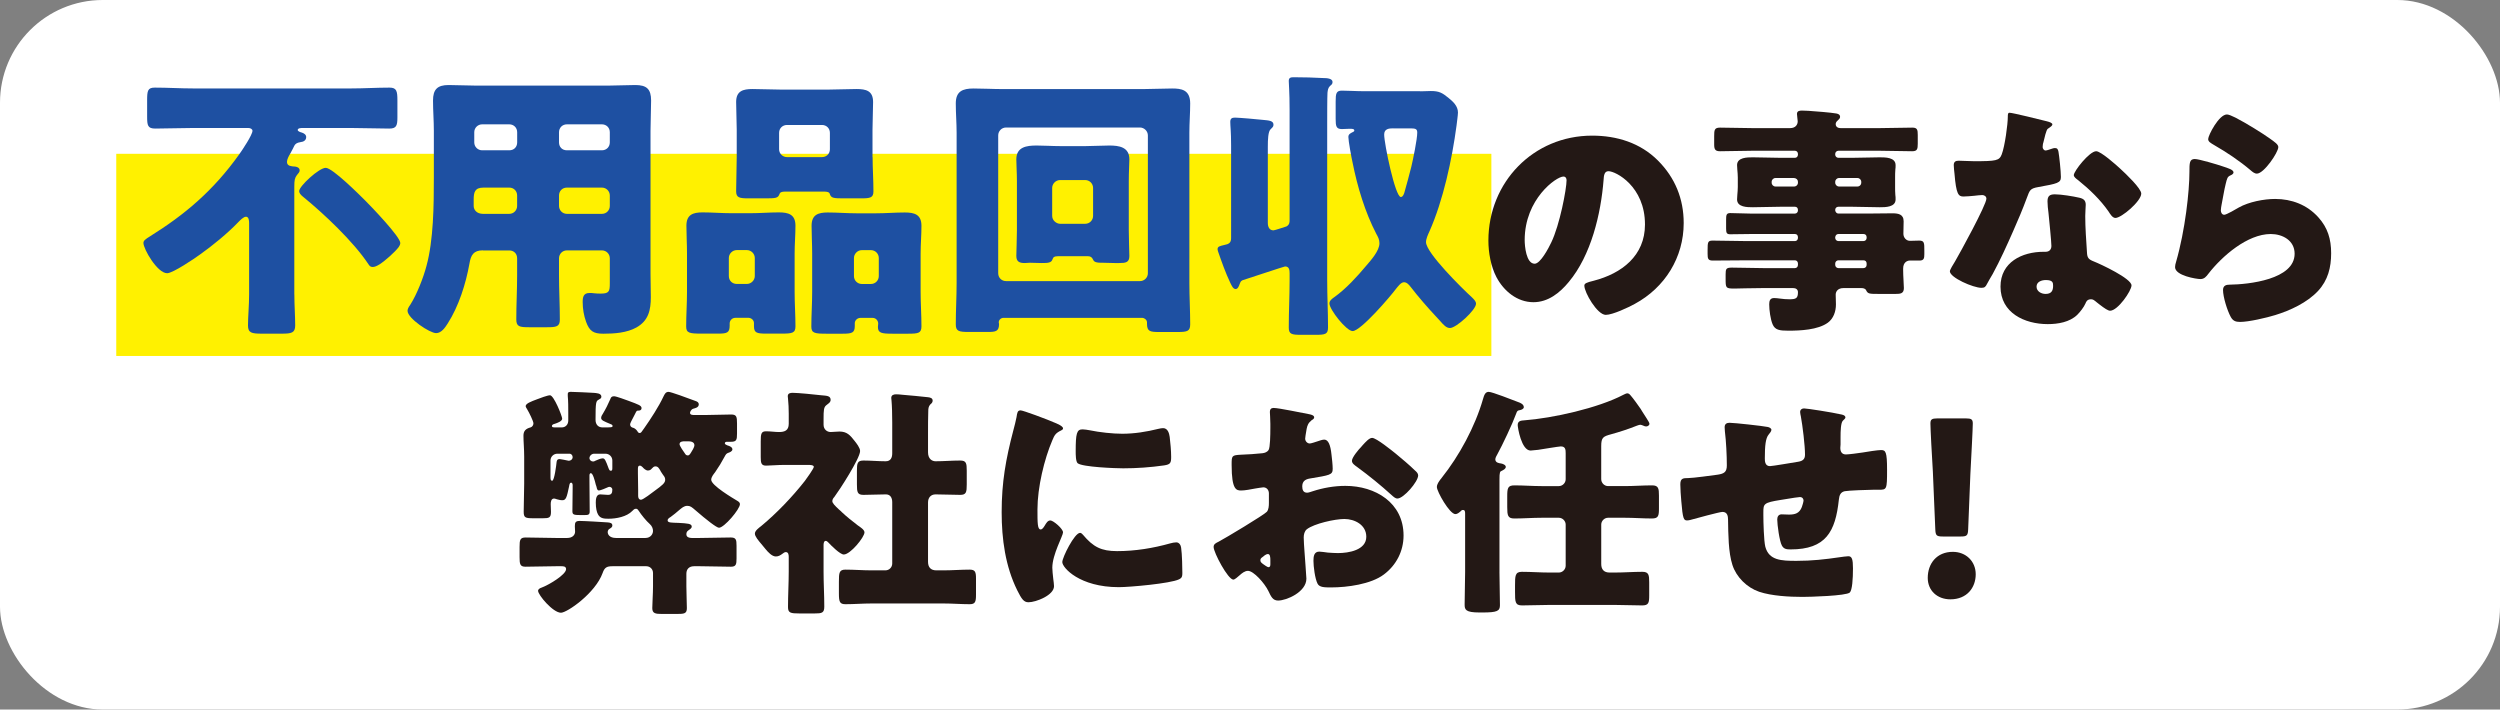
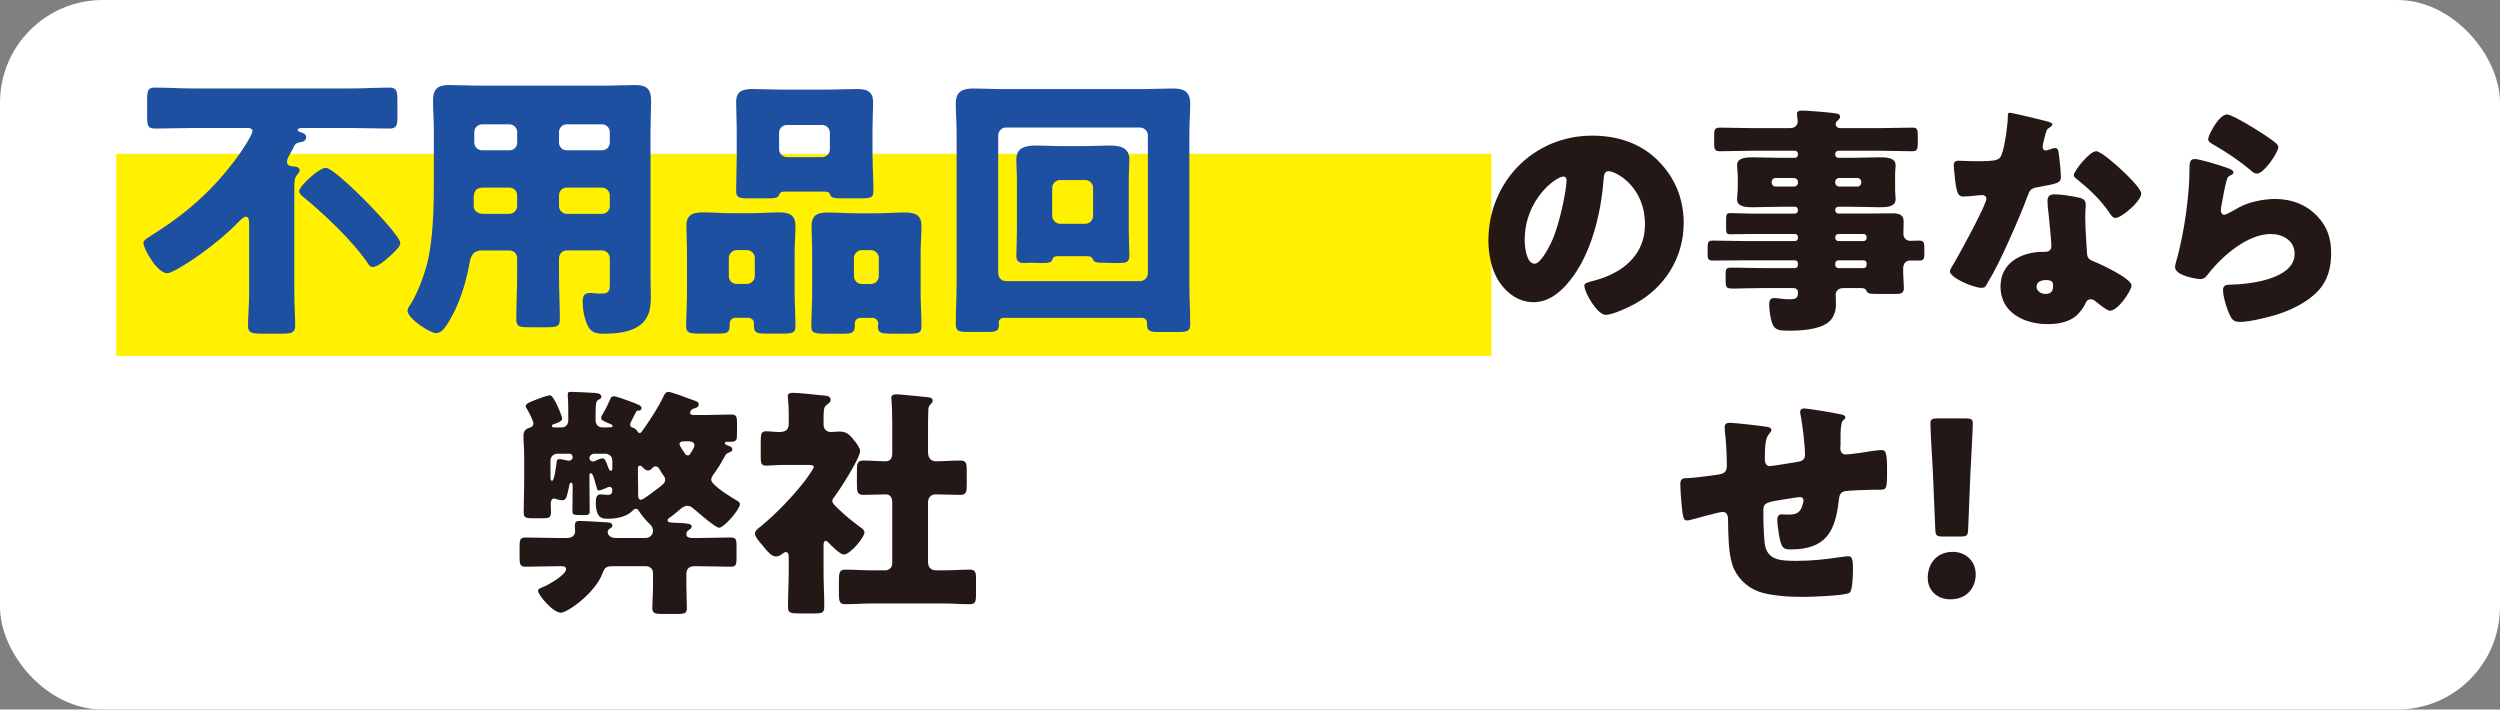
<svg xmlns="http://www.w3.org/2000/svg" id="_レイヤー_1" data-name="レイヤー 1" viewBox="0 0 513.32 145.69">
  <rect x="0" y="0" width="513.32" height="145.69" fill="#808080" stroke="none" />
  <defs>
    <style>
      .cls-1 {
        fill: #fff;
      }

      .cls-2 {
        fill: #fff100;
      }

      .cls-3 {
        fill: #1e50a2;
      }

      .cls-4 {
        fill: #231815;
      }
    </style>
  </defs>
  <rect class="cls-1" width="513.32" height="145.69" rx="21.1" ry="21.1" />
  <rect class="cls-2" x="23.87" y="31.58" width="282.35" height="41.51" />
  <g>
    <path class="cls-3" d="M60.44,60.45c0,2.15,.17,4.47,.17,6.38,0,1.51-.75,1.68-2.73,1.68h-4.18c-2.03,0-2.78-.17-2.78-1.68,0-1.74,.23-4.18,.23-6.38v-14.67c0-.46-.06-1.28-.64-1.28-.52,0-1.22,.75-1.57,1.1-2.15,2.26-5.34,4.87-7.89,6.67-1.1,.81-5.57,3.83-6.73,3.83-2.03,0-4.87-4.99-4.87-6.21,0-.46,.35-.75,1.39-1.39,6.96-4.35,12.88-9.22,18.33-16.88,.58-.81,2.67-3.94,2.67-4.76,0-.35-.41-.58-.87-.58h-11.31c-2.61,0-5.22,.12-7.77,.12-1.57,0-1.68-.64-1.68-2.49v-3.31c0-1.97,.12-2.61,1.57-2.61,2.67,0,5.28,.17,7.89,.17h32.42c2.61,0,5.28-.17,7.89-.17,1.45,0,1.62,.7,1.62,2.61v3.54c0,1.68-.23,2.26-1.68,2.26-2.61,0-5.22-.12-7.83-.12h-9.92c-.29,0-1.04,0-1.04,.41,0,.29,.58,.46,.81,.52,.41,.12,.93,.41,.93,.93,0,.7-.58,.99-1.16,1.04-.81,.12-1.1,.41-1.28,.75-.12,.23-.41,.87-.81,1.57-.29,.46-.7,1.22-.7,1.74,0,.93,1.04,.87,1.22,.93,.52,0,1.39,.12,1.39,.81,0,.41-.29,.58-.58,.99-.41,.58-.52,.93-.52,2.38v22.1Zm14.62-19.2c1.22,1.22,7.13,7.37,7.13,8.64,0,.17-.06,.46-.35,.87-.7,.93-2.67,2.73-3.94,3.54-.58,.35-.99,.52-1.39,.52-.46,0-.64-.23-.87-.58-3.07-4.64-9.16-10.38-13.51-13.92-.35-.29-.7-.64-.7-1.1,0-.99,4.06-4.76,5.45-4.76s6.96,5.57,8.18,6.79Z" />
    <path class="cls-3" d="M99.17,51.4c-1.97,0-2.49,.99-2.78,2.73-.75,4.18-2.2,8.76-4.47,12.3-.52,.81-1.28,1.97-2.38,1.97-1.28,0-5.86-3.02-5.86-4.58,0-.35,.17-.7,.58-1.28,1.33-2.09,2.67-5.51,3.31-7.95,1.45-5.34,1.51-12.41,1.51-18.04v-9.69c0-2.09-.17-4.12-.17-6.21,0-2.26,.87-3.19,3.19-3.19,1.91,0,3.83,.12,5.74,.12h26.97c1.86,0,3.77-.12,5.63-.12,2.32,0,3.25,.81,3.25,3.19,0,2.03-.12,4.12-.12,6.21v29.41c0,1.57,.06,3.19,.06,4.76,0,2.61-.46,4.81-2.96,6.21-1.97,1.1-4.52,1.28-6.79,1.28-2.03,0-2.84-.52-3.54-2.44-.46-1.28-.7-2.67-.7-4.06,0-1.04,.17-1.86,1.39-1.86,.35,0,.64,0,.99,.06,.52,.06,.87,.06,1.39,.06,1.68,0,1.8-.52,1.8-2.09v-5.16c0-.87-.7-1.62-1.62-1.62h-7.19c-.93,0-1.62,.75-1.62,1.62v3.48c0,3.07,.17,6.09,.17,9.11,0,1.45-.7,1.57-2.67,1.57h-3.6c-2.03,0-2.67-.12-2.67-1.62,0-3.02,.17-6.03,.17-9.05v-3.48c0-.93-.64-1.62-1.62-1.62h-5.39Zm.12-12.88c-1.8,0-2.03,.93-2.03,2.49v1.28c0,.81,.64,1.62,1.91,1.62h5.39c.93,0,1.62-.75,1.62-1.62v-2.15c0-.87-.64-1.62-1.62-1.62h-5.28Zm5.28-7.66c.99,0,1.62-.7,1.62-1.62v-2.09c0-.93-.7-1.62-1.62-1.62h-5.57c-.87,0-1.62,.7-1.62,1.62v2.09c0,.93,.75,1.62,1.62,1.62h5.57Zm19.02,0c.93,0,1.62-.7,1.62-1.62v-2.09c0-.93-.7-1.62-1.62-1.62h-7.19c-.93,0-1.62,.7-1.62,1.62v2.09c0,.93,.64,1.62,1.62,1.62h7.19Zm-7.19,7.66c-.99,0-1.62,.75-1.62,1.62v2.15c0,.87,.7,1.62,1.62,1.62h7.19c.93,0,1.62-.75,1.62-1.62v-2.15c0-.87-.7-1.62-1.62-1.62h-7.19Z" />
    <path class="cls-3" d="M150.98,65.26c-.64,0-1.16,.52-1.16,1.16v.46c0,1.39-.52,1.62-2.26,1.62h-3.54c-2.44,0-3.13-.12-3.13-1.45,0-2.38,.17-4.7,.17-7.08v-7.95c0-1.97-.12-3.83-.12-5.68,0-2.26,1.33-2.73,3.31-2.73s4,.17,5.97,.17h3.77c1.97,0,3.94-.17,5.92-.17s3.42,.41,3.42,2.73c0,1.91-.17,3.77-.17,5.68v7.95c0,2.38,.17,4.7,.17,7.02,0,1.39-.64,1.51-2.84,1.51h-3.19c-1.91,0-2.49-.17-2.49-1.51v-.64c0-.58-.46-1.04-1.1-1.1h-2.73Zm-1.33-8.58c0,.99,.75,1.62,1.62,1.62h2.09c.87,0,1.62-.75,1.62-1.62v-3.71c0-.87-.75-1.62-1.62-1.62h-2.09c-.87,0-1.62,.75-1.62,1.62v3.71Zm29.52-24.42c0,2.32,.17,4.64,.17,7.02,0,1.33-.64,1.45-2.61,1.45h-3.42c-2.15,0-2.61-.06-2.9-.81-.06-.29-.17-.58-1.28-.58h-7.83c-1.1,0-1.16,.29-1.28,.58-.29,.75-.75,.81-2.9,.81h-3.36c-1.91,0-2.61-.12-2.61-1.45,0-2.2,.12-4.64,.12-7.02v-5.63c0-1.91-.12-3.83-.12-5.68,0-2.26,1.39-2.67,3.36-2.67s4.06,.12,6.03,.12h9.34c1.97,0,4-.12,5.97-.12s3.42,.35,3.42,2.67c0,1.91-.12,3.77-.12,5.68v5.63Zm-19.2-1.62c0,.93,.75,1.62,1.62,1.62h7.19c.93,0,1.62-.7,1.62-1.62v-3.36c0-.93-.7-1.62-1.62-1.62h-7.19c-.87,0-1.62,.64-1.62,1.62v3.36Zm16.7,34.63c-.64,0-1.16,.52-1.16,1.1v.58c0,1.39-.58,1.57-2.49,1.57h-3.36c-2.38,0-3.07-.12-3.07-1.45,0-2.38,.17-4.7,.17-7.08v-7.95c0-1.97-.12-3.83-.12-5.68,0-2.26,1.33-2.73,3.31-2.73s4,.17,5.97,.17h3.94c1.97,0,3.94-.17,5.92-.17s3.42,.41,3.42,2.73c0,1.91-.17,3.77-.17,5.68v7.95c0,2.38,.17,4.7,.17,7.02,0,1.39-.64,1.51-2.73,1.51h-3.19c-2.26,0-3.02-.12-3.02-1.39,0-.23,.06-.46,.06-.7,0-.52-.41-1.16-1.16-1.16h-2.49Zm-1.33-8.58c0,.93,.75,1.62,1.62,1.62h1.86c.93,0,1.62-.75,1.62-1.62v-3.71c0-.87-.7-1.62-1.62-1.62h-1.86c-.87,0-1.62,.75-1.62,1.62v3.71Z" />
    <path class="cls-3" d="M206.06,65.26c-.52,0-.99,.41-.99,.93,0,.12,.06,.23,.06,.35,0,1.51-.7,1.62-2.32,1.62h-3.89c-2.09,0-2.67-.17-2.67-1.57,0-2.84,.17-5.63,.17-8.47V27.27c0-1.97-.17-4-.17-6.03,0-2.49,1.39-3.07,3.65-3.07,1.97,0,3.94,.12,5.97,.12h28.88c1.97,0,3.94-.12,5.92-.12,1.86,0,3.71,.23,3.71,3.07,0,1.97-.17,4-.17,6.03v30.86c0,2.84,.17,5.63,.17,8.47,0,1.39-.58,1.57-2.55,1.57h-3.83c-1.86,0-2.49-.12-2.49-1.68v-.29c0-.46-.41-.87-.93-.93h-28.54Zm-1.1-9.16c0,.93,.7,1.62,1.62,1.62h27.49c.87,0,1.62-.7,1.62-1.62V27.8c0-.87-.75-1.62-1.62-1.62h-27.49c-.93,0-1.62,.75-1.62,1.62v28.3Zm12.18-3.48c-.58,0-.87,.12-1.04,.64-.23,.7-.87,.75-2.26,.75-.81,0-1.57-.06-2.38-.06-.35,0-.7,.06-1.04,.06-1.04,0-1.74-.23-1.74-1.45,0-.99,.12-3.31,.12-5.22v-10.15c0-1.8-.12-3.31-.12-4.47,0-2.55,2.09-2.84,4.18-2.84,1.57,0,3.13,.12,4.76,.12h5.34c1.62,0,3.19-.12,4.81-.12,1.97,0,4.12,.29,4.12,2.84,0,.87-.12,2.55-.12,4.47v10.15c0,2.09,.12,4.23,.12,5.22,0,1.33-.75,1.45-2.09,1.45h-.93c-.81,0-1.62-.06-2.44-.06h-.35c-1.45,0-1.51-.41-1.68-.7-.17-.41-.52-.64-.99-.64h-6.26Zm-1.1-8.29c0,.99,.93,1.62,1.62,1.62h5.16c.93,0,1.62-.75,1.62-1.62v-5.74c0-.87-.7-1.62-1.62-1.62h-5.16c-.87,0-1.62,.75-1.62,1.62v5.74Z" />
-     <path class="cls-3" d="M254.52,58.36c-.12,.35-.35,.99-.81,.99-.52,0-.81-.7-1.1-1.28-.99-2.09-1.74-4.23-2.49-6.38-.06-.17-.12-.41-.12-.52,0-.58,.46-.64,1.39-.87,.87-.17,1.39-.41,1.39-1.39V29.83c0-2.9-.17-3.94-.17-4.81,0-.75,.41-.87,.99-.87,.7,0,4.81,.35,5.68,.46,1.28,.12,2.2,.17,2.2,.99,0,.41-.17,.52-.58,.93-.52,.46-.58,2.09-.58,3.6v15.66c0,.75,.29,1.51,1.16,1.51,.23,0,2.49-.75,2.67-.81,.64-.35,.64-.93,.64-1.22V22.58c0-3.89-.17-5.1-.17-5.97,0-.7,.46-.75,1.04-.75,1.8,0,4.35,.06,6.15,.17,.58,0,1.8,.06,1.8,.81,0,.41-.23,.58-.52,.81-.41,.41-.46,.87-.52,1.39-.06,.87-.06,4.99-.06,6.09V57.61c0,3.19,.17,6.38,.17,9.63,0,1.39-.58,1.51-2.61,1.51h-2.84c-2.03,0-2.61-.12-2.61-1.51,0-3.25,.17-6.44,.17-9.63v-1.45c0-.7-.06-1.45-.93-1.45-.17,0-7.83,2.55-8.76,2.84-.41,.23-.41,.41-.58,.81Zm37.12-39.61c.75,0,1.45-.06,2.15-.06,1.68,0,2.32,.35,3.6,1.39,.93,.75,1.97,1.68,1.97,3.02,0,.52-.23,2.09-.29,2.67-.93,6.96-2.73,15.37-5.57,21.75-.29,.64-.7,1.51-.7,2.2,0,2.2,7.48,9.57,9.4,11.31,.35,.35,.87,.81,.87,1.33,0,1.28-4.06,4.99-5.34,4.99-.75,0-1.28-.58-2.09-1.51-.23-.23-.46-.52-.75-.81-1.74-1.86-3.71-4.12-5.22-6.09-.35-.46-.81-.99-1.39-.99-.64,0-1.28,.93-1.62,1.33-1.16,1.57-7.25,8.7-8.93,8.7-1.28,0-4.76-4.41-4.76-5.68,0-.58,.58-.99,.99-1.28,2.38-1.68,4.7-4.23,6.55-6.44,.99-1.16,2.73-3.07,2.73-4.64,0-.75-.29-1.28-.64-1.91-2.32-4.47-3.89-9.69-4.87-14.62-.23-.99-.87-4.47-.87-5.28,0-.58,.41-.75,.87-.99,.17-.06,.35-.17,.35-.35,0-.35-.52-.35-.93-.35-.35,0-1.1,.06-1.62,.06-1.16,0-1.28-.58-1.28-2.09v-3.54c0-1.68,.12-2.26,1.28-2.26,1.33,0,2.9,.12,4.64,.12h11.48Zm-5.57,7.6c-.93,0-1.86,.12-1.86,1.28,0,1.86,2.26,12.82,3.42,12.82,.41,0,.58-.52,.7-.81,.52-1.8,.99-3.6,1.45-5.39,.35-1.45,1.22-5.68,1.22-7.02,0-.87-.46-.87-1.74-.87h-3.19Z" />
    <path class="cls-4" d="M340.41,32.95c3.55,3.55,5.3,7.9,5.3,12.85,0,7.05-3.85,13.25-10.05,16.6-1.25,.7-4.55,2.25-5.95,2.25-1.75,0-4.4-4.6-4.4-6,0-.45,.45-.65,1.9-1,5.8-1.5,10.55-5.15,10.55-11.55,0-7.85-6-10.95-7.5-10.95-.85,0-.95,.9-1,1.8-.55,6.95-2.55,15.45-7.15,20.95-1.85,2.25-4.25,4.15-7.25,4.15-3.35,0-6.1-2.3-7.6-5.15-1.15-2.2-1.65-5.05-1.65-7.5,0-12,9.25-21.55,21.3-21.55,5.1,0,9.9,1.5,13.5,5.1Zm-27.35,16.35c0,1.2,.3,4.85,2.05,4.85,1.2,0,2.9-3.3,3.4-4.35,1.75-3.6,3.15-11,3.15-12.8,0-.4-.2-.75-.65-.75-1.45,0-7.95,4.6-7.95,13.05Z" />
    <path class="cls-4" d="M376.82,43.2c.05,.35,.3,.65,.65,.65h5.95c1.7,0,3.4-.05,5.1-.05,1.2,0,2.35,.15,2.35,1.65,0,.85-.05,1.7-.05,2.55,0,.75,.55,1.45,1.35,1.45,.65,0,1.3-.05,1.9-.05,1.05,0,1.05,.5,1.05,2v.8c0,.85-.1,1.3-1,1.3h-2c-.45,0-1.35,.3-1.35,1.65v.25c0,1.3,.15,3.15,.15,3.75,0,1.15-.75,1.2-1.7,1.2h-3.35c-2.05,0-2.35,0-2.7-.75-.2-.4-.65-.45-1.05-.45h-3.6c-1.2,0-1.6,.75-1.6,1.35,0,.5,.05,1.35,.05,2,0,1.45-.5,2.9-1.65,3.75-2.05,1.5-5.7,1.65-8.15,1.65-1.8,0-2.7-.15-3.2-1.3-.45-1.05-.7-2.95-.7-4.1,0-.7,.15-1.3,1-1.3,.3,0,.85,.05,1.15,.1,.65,.1,1.4,.15,2,.15,1.35,0,1.75-.2,1.75-1.45,0-.6-.45-.85-1-.85h-6.15c-2.9,0-4.7,.1-5.85,.1-1.85,0-1.85-.1-1.85-2.05v-.85c0-1.15,.1-1.4,1.3-1.4,2.15,0,4.3,.1,6.4,.1h6.55c.35,0,.6-.3,.6-.65v-.3c0-.35-.25-.65-.6-.65h-10c-2.3,0-4.6,.05-6.9,.05-.95,0-1.05-.4-1.05-1.35v-.8c0-1.65,.05-1.95,1.05-1.95,2.3,0,4.6,.1,6.9,.1h10c.35,0,.6-.3,.6-.65v-.15c0-.4-.25-.65-.6-.65h-9.25c-1.35,0-2.7,.05-4.05,.05-.75,0-.85-.3-.85-1.2v-1.75c0-1,.05-1.4,.85-1.4,1.35,0,2.7,.1,4.05,.1h9.25c.35,0,.6-.3,.6-.65v-.1c0-.4-.25-.65-.6-.65h-3c-1.85,0-3.75,.1-5.65,.1-1.15,0-3.25,0-3.25-1.6,0-.3,.05-.65,.05-.9,.05-.6,.1-1.1,.1-1.65v-1.95c0-.55-.05-1.05-.1-1.65,0-.25-.05-.6-.05-.9,0-1.6,2.1-1.6,3.25-1.6,1.9,0,3.8,.1,5.65,.1h3c.35,0,.6-.3,.6-.65v-.15c0-.35-.25-.65-.6-.65h-8.85c-2.2,0-4.35,.1-6.55,.1-1,0-1.2-.4-1.2-1.4v-1.7c0-1.25,.05-1.75,1.2-1.75,2.2,0,4.35,.1,6.55,.1h7.85c1.05,0,1.55-.65,1.55-1.4,0-.25-.15-1.2-.15-1.5,0-.65,.55-.7,1.05-.7,.35,0,.95,.05,1.3,.05,1.5,.1,4.6,.35,5.75,.55,.45,.1,.75,.25,.75,.7,0,.3-.2,.45-.5,.75-.25,.2-.4,.45-.4,.75s.2,.8,1,.8h8.1c2.25,0,4.45-.1,6.65-.1,1,0,1.1,.45,1.1,1.5v1.8c0,1.1-.1,1.55-1.15,1.55-2.2,0-4.4-.1-6.6-.1h-8.55c-.35,0-.65,.3-.65,.65v.15c0,.35,.3,.65,.65,.65h2.85c1.9,0,3.8-.1,5.65-.1,1.15,0,3.25,0,3.25,1.6,0,.3,0,.65-.05,.9-.05,.6-.05,1.1-.05,1.65v1.95c0,.55,0,1.05,.05,1.65,.05,.25,.05,.6,.05,.9,0,1.6-2.1,1.6-3.25,1.6-1.9,0-3.75-.1-5.65-.1h-2.85c-.35,0-.65,.25-.65,.65v.1Zm-12.25-6.65c-.45,0-.8,.35-.8,.8v.15c0,.45,.35,.8,.8,.8h3.8c.45,0,.8-.35,.8-.8v-.15c0-.45-.3-.75-.8-.8h-3.8Zm13.05,0c-.45,0-.8,.35-.8,.8v.15c0,.45,.35,.8,.8,.8h3.75c.45,0,.8-.35,.8-.8v-.15c0-.45-.35-.8-.8-.8h-3.75Zm-.8,12.3c0,.35,.3,.65,.65,.65h5.15c.4,0,.65-.3,.65-.65v-.15c0-.4-.25-.65-.65-.65h-5.15c-.35,0-.6,.25-.65,.65v.15Zm.65,4.6c-.35,0-.65,.3-.65,.65v.3c0,.35,.3,.65,.65,.65h5.15c.4,0,.65-.3,.65-.65v-.3c0-.4-.25-.65-.65-.65h-5.15Z" />
    <path class="cls-4" d="M420.26,24.9c.6,.15,1.15,.35,1.15,.65,0,.25-.35,.5-.95,.9-.3,.2-.7,1.95-.9,2.8-.05,.2-.1,.3-.1,.4,0,.15-.05,.35-.05,.55,0,.3,.25,.7,.6,.7,.25,0,.8-.2,1.1-.3s.55-.2,.85-.2c.45,0,.6,.25,.7,.75,.15,.8,.5,4,.5,5.2s-.7,1.35-4.6,2.05c-1.75,.3-1.8,.65-2.4,2.25-.85,2.3-1.8,4.55-2.8,6.8-1.3,2.95-2.65,5.95-4.2,8.8-.4,.7-.9,1.5-1.2,2.1-.25,.5-.45,.75-1.1,.75-1.7,0-6.5-2.1-6.5-3.4,0-.3,.7-1.45,1.05-2,1-1.7,6.45-11.65,6.45-12.9,0-.5-.45-.75-.85-.75-.3,0-1.3,.1-1.65,.15-.55,.05-1.6,.15-2.2,.15-1.05,0-1.5-.45-1.85-4.7-.05-.4-.15-1.3-.15-1.75,0-.7,.4-.9,1-.9,.85,0,2.05,.1,3.15,.1,4.55,0,5.2-.1,5.7-1.4,.65-1.7,1.25-6.2,1.25-7.75,0-.4,0-.8,.35-.8,.65,0,6.65,1.5,7.65,1.75Zm6.7,15.7c.85,.2,1.3,.55,1.3,1.45,0,.5-.1,1.4-.1,2.3,0,2.5,.2,4.95,.35,7.4,.05,1.2,.3,1.5,1.45,1.95,1.4,.55,7.7,3.5,7.7,4.9,0,1.1-2.8,5.2-4.4,5.2-.4,0-1.1-.45-2.2-1.3-.3-.25-.6-.5-.95-.75-.25-.2-.45-.3-.8-.3-.8,0-1,.6-1.1,.85-.35,.8-1.1,1.75-1.7,2.35-1.55,1.5-3.95,1.9-6.05,1.9-4.75,0-9.7-2.3-9.7-7.7,0-5,4.4-7.15,8.85-7.15h.4c.8,0,1.2-.5,1.2-1.2,0-.85-.45-5.3-.6-6.8-.1-.75-.2-1.6-.2-2.35,0-1.05,.4-1.45,1.5-1.45,1.3,0,3.75,.4,5.05,.7Zm-8.8,18.25c0,1,1,1.5,1.85,1.5,1.15,0,1.55-.6,1.55-1.65,0-.65-.05-1.2-1.5-1.2-.85,0-1.9,.35-1.9,1.35Zm17.2-24.2c1.15,1.05,4.3,4.05,4.3,5.1,0,1.55-4.05,5-5.3,5-.6,0-1.05-.75-1.4-1.3-1.7-2.45-3.9-4.55-6.25-6.45-.4-.3-.9-.65-.9-1.05,0-.8,3.2-4.9,4.6-4.9,.95,0,4.15,2.85,4.95,3.6Z" />
    <path class="cls-4" d="M456.35,34.15c1.2,.4,2.25,.7,2.25,1.25,0,.3-.35,.5-.6,.6-.65,.3-.7,.55-1,1.75-.35,1.4-.55,2.85-.85,4.3-.05,.35-.15,.75-.15,1.15,0,.45,.25,.9,.7,.9s2.5-1.2,3-1.5c2.05-1.15,5.15-1.75,7.45-1.75,3.4,0,6.55,1.2,8.85,3.75,1.95,2.15,2.65,4.5,2.65,7.4s-.65,5.55-2.7,7.75c-2.25,2.4-5.7,4-8.8,4.95-1.8,.55-5.4,1.4-7.2,1.4-.9,0-1.45-.2-1.9-1-.75-1.35-1.6-4.15-1.6-5.55,0-.95,.7-1.1,1.35-1.1,3.9-.05,13.35-1.05,13.35-6.35,0-2.75-2.5-4.05-4.9-4.05-4.8,0-10,4.55-12.8,8.15-.45,.6-.85,1.1-1.65,1.1s-5.2-.7-5.2-2.45c0-.35,.1-.75,.2-1.05,1.9-6.55,2.75-14.65,2.75-18.45,0-1.85,0-2.7,1.1-2.7,.85,0,4.7,1.15,5.7,1.5Zm.9-10.65c.35,0,1.05,.3,1.75,.65,2.25,1.15,5.6,3.25,7,4.25,1.05,.75,1.8,1.25,1.8,1.8,0,1.1-2.95,5.45-4.4,5.45-.5,0-.95-.4-1.3-.7-2.3-1.95-4.85-3.65-7.45-5.15-.75-.45-1.25-.7-1.25-1.25,0-.75,2.2-5.05,3.85-5.05Z" />
    <path class="cls-4" d="M124.78,109.26c0,.45,.35,1.2,1.7,1.2h6.05c1.05,0,1.55-.8,1.55-1.45,0-.45-.2-1-.65-1.4-.75-.65-1.75-1.9-2.3-2.75-.15-.2-.25-.4-.55-.4-.35,0-.55,.25-.75,.45-1.15,1.2-3.3,1.6-4.9,1.6-.9,0-1.7-.05-2.15-.9-.25-.45-.45-1.25-.45-2.4,0-.6,.05-1.7,.9-1.7,.5,0,1.05,.1,1.6,.1,.7,0,.9-.35,.9-1.1,0-.3-.3-.55-.6-.55-.15,0-.2,.05-.35,.1-.3,.15-1.5,.65-1.8,.65s-.4-.25-.5-.75c-.05-.1-.05-.25-.15-.45-.2-.85-.6-2.35-1-2.35-.3,0-.3,.35-.3,.55v1.05c0,2.05,.05,4.15,.05,6.25,0,.7-.3,.75-1.15,.75h-.7c-1.45,0-1.7-.1-1.7-.8,0-1.55,.05-3.15,.05-4.7v-.65c0-.15-.05-.5-.3-.5-.35,0-.35,.4-.45,.85-.45,2.1-.6,2.75-1.35,2.75-.4,0-.8-.1-1.15-.2-.2-.05-.35-.15-.55-.15-.6,0-.7,.65-.7,1.15s.05,1.05,.05,1.6c0,1.2-.4,1.3-1.65,1.3h-2.05c-1.6,0-1.9-.15-1.9-1.35,0-1.9,.1-3.85,.1-5.75v-5.55c0-1.6-.15-3.05-.15-4.3,0-1,.5-1.45,1.45-1.7,.35-.1,.6-.45,.6-.85s-.9-2.25-1.25-2.8c-.25-.4-.35-.6-.35-.7,0-.55,1.05-.95,2.4-1.45,.5-.2,2.1-.8,2.6-.8,.8,0,2.5,4.3,2.5,4.8,0,.55-1.05,.9-1.5,1.05-.2,.05-.6,.15-.6,.45s.25,.3,1,.3h1c.85,0,1.35-.65,1.35-1.4v-1.6c0-1.1,0-2.4-.1-3.45v-.4c0-.45,.35-.45,.7-.45,.8,0,3.7,.15,4.6,.2,.5,.05,1.6,.05,1.6,.8,0,.35-.3,.45-.55,.6-.55,.3-.65,.45-.65,4.15,0,.9,.5,1.55,1.45,1.55,1.8,0,2.05,0,2.05-.3,0-.25-.3-.35-.45-.4-1.3-.55-1.9-.75-1.9-1.25,0-.3,.2-.65,.35-.85,.6-1,1.1-2,1.55-3.05,.1-.3,.25-.55,.75-.55,.45,0,2.45,.75,3,.95,2,.75,2.65,.95,2.65,1.5,0,.35-.3,.5-.6,.5h-.2c-.25,0-.35,.3-.7,1-.45,.85-.85,1.6-.85,1.8,0,.6,.5,.7,.7,.75,.4,.15,.7,.5,.9,.85,.05,.1,.2,.2,.35,.2,.3,0,.35-.15,.95-1,1.3-1.85,3-4.45,3.95-6.5,.25-.5,.45-.95,1.05-.95,.45,0,3.75,1.2,5.6,1.9,.3,.1,.6,.3,.6,.65,0,.7-.8,.8-1.1,.9-.55,.15-.7,.75-.7,.85,0,.45,.55,.45,.85,.45h2.45c1.75,0,3.45-.1,5.15-.1,1.1,0,1.2,.45,1.2,1.85v2.05c0,1.3-.1,1.7-1.25,1.7h-.85c-.2,0-.4,.1-.4,.3,0,.25,.35,.35,.55,.45,.4,.1,1,.35,1,.8,0,.4-.5,.6-.8,.7-.45,.15-.55,.35-.8,.8-.55,1.05-1.25,2.2-1.95,3.2-.35,.45-.8,1-.8,1.55,0,1.15,4.4,3.75,5.4,4.35,.25,.15,.5,.35,.5,.65,0,1.05-3.25,4.85-4.3,4.85-.5,0-2.6-1.65-4.85-3.6-.75-.65-1.05-.9-1.65-.9-.7,0-1.15,.45-1.65,.85-.45,.4-1.3,1.1-1.8,1.45-.25,.15-.6,.35-.6,.7,0,.5,.9,.45,2.2,.5,1.85,.1,2.75,.15,2.75,.75,0,.4-.45,.6-.7,.8-.3,.2-.4,.45-.4,.8,0,.6,.6,.75,1.1,.75h1.65c2.1,0,4.2-.1,6.35-.1,1.1,0,1.2,.45,1.2,1.7v2.6c0,1.2-.1,1.7-1.15,1.7-2.15,0-4.25-.1-6.4-.1h-1.15c-1,0-1.6,.55-1.6,1.55v2.55c0,1.6,.1,3.35,.1,4.5s-.55,1.2-2.1,1.2h-3c-1.35,0-2-.1-2-1.2s.15-2.8,.15-4.5v-2.7c0-.8-.6-1.4-1.4-1.4h-6.9c-1.2,0-1.65,.25-2.05,1.4-1.5,4.15-7.3,8.15-8.55,8.15-1.65,0-4.7-3.65-4.7-4.5,0-.35,.4-.55,.7-.65,1.4-.5,5.05-2.65,5.05-3.8,0-.6-.6-.6-1-.6h-1c-2.1,0-4.25,.1-6.35,.1-1.1,0-1.2-.55-1.2-1.95v-2.1c0-1.45,.1-1.95,1.25-1.95,2.1,0,4.2,.1,6.3,.1h2.2c1.2,0,1.65-.7,1.65-1.3,0-.3-.05-.75-.05-1.1,0-.8,.15-1.1,1-1.1,1,0,5,.25,5.75,.3,.55,.05,.95,.15,.95,.65,0,.35-.3,.5-.7,.75-.15,.15-.25,.35-.25,.6Zm-7.85-16.1h-2.5c-.75,0-1.4,.6-1.4,1.4v3.35c0,.4,0,.8,.35,.8,.45,0,.85-3.25,.9-3.8,.05-.25,.05-.65,.65-.65,.2,0,1.35,.25,1.6,.3,.15,.05,.2,.05,.25,.05,.4,0,.8-.3,.8-.75,0-.35-.25-.7-.65-.7Zm8.8,1.4c0-.8-.65-1.4-1.4-1.4h-2.35c-.5,0-.95,.45-.95,.9,0,.4,.35,.7,.75,.7,.15,0,.3-.05,.45-.15,.35-.15,1.1-.5,1.5-.5,.45,0,.6,.35,1.25,2.1,.1,.2,.15,.45,.45,.45s.3-.25,.3-.7v-1.4Zm5.25,2.6c0,1.15,.05,2.3,.05,3.45v1.2c0,.35,.1,.8,.6,.8,.4,0,2.3-1.45,2.75-1.8,1.65-1.2,2.2-1.65,2.2-2.3,0-.4-.15-.65-.4-.95-.15-.25-.5-.7-.6-.95-.25-.4-.45-.85-1-.85-.35,0-.5,.2-.75,.45-.2,.25-.45,.4-.8,.4-.4,0-.85-.4-1.1-.7-.2-.15-.3-.3-.55-.3-.4,0-.4,.4-.4,.75v.8Zm9.6-6.55c-.45,0-1.05,.05-1.05,.6,0,.35,.85,1.55,1.1,1.9,.15,.25,.3,.4,.6,.4,.2,0,.35-.1,.6-.5,.25-.4,.75-1.15,.75-1.6,0-.65-.7-.8-1.25-.8h-.75Z" />
    <path class="cls-4" d="M169.1,117.31c0,2.45,.15,4.85,.15,7.25,0,1.3-.5,1.4-2,1.4h-3.1c-1.8,0-2.35-.1-2.35-1.3,0-2.45,.15-4.9,.15-7.35v-2.95c0-.4-.05-1-.6-1-.25,0-.5,.2-.7,.35-.4,.3-.8,.55-1.35,.55-.8,0-1.6-.9-2.1-1.5l-.7-.85c-.8-.95-1.5-1.75-1.5-2.35s.85-1.2,1.3-1.55c3.2-2.65,6.4-6,8.95-9.25,.3-.4,1.85-2.55,1.85-2.9,0-.4-.85-.4-1.2-.4h-4.75c-1.5,0-3.05,.15-3.85,.15-1,0-1.1-.55-1.1-1.75v-3.2c0-1.6,.1-2.1,1.1-2.1,.9,0,1.85,.15,2.65,.15,1.15,0,2-.3,2-1.7v-2.05c0-1.05-.05-2.15-.15-3.1,0-.15-.05-.35-.05-.5,0-.6,.5-.7,1-.7,1.05,0,4.65,.35,5.85,.5,1.15,.1,1.95,.1,1.95,.95,0,.55-.55,.8-.95,1.15-.45,.4-.5,1-.5,2.75v1.2c0,.95,.7,1.5,1.45,1.5,.6,0,1.2-.1,1.8-.1,1.55,0,2.2,.75,3.1,1.9,.4,.5,1.15,1.45,1.15,2.1,0,1.5-4.25,8.05-5.3,9.45-.25,.25-.4,.55-.4,.85,0,.4,.5,.9,1.35,1.7,.2,.15,.4,.35,.6,.55,.95,.9,2.2,1.9,3.25,2.7,.5,.35,1.4,.9,1.4,1.45,0,1-2.9,4.55-4.25,4.55-.75,0-2.6-1.85-3.15-2.45-.15-.15-.35-.35-.55-.35-.4,0-.45,.55-.45,.85v5.4Zm21.45-1.95c0,1.15,.6,1.75,1.7,1.75h1.5c1.8,0,3.6-.15,5.35-.15,1.15,0,1.3,.5,1.3,1.85v3.3c0,1.45-.15,1.95-1.3,1.95-1.8,0-3.55-.15-5.35-.15h-14.8c-1.8,0-3.6,.15-5.35,.15-1.2,0-1.35-.5-1.35-2.25v-2.35c0-1.85,.05-2.5,1.35-2.5,1.75,0,3.55,.15,5.35,.15h2.85c.8,0,1.4-.65,1.4-1.4v-12.6c0-.85-.35-1.6-1.3-1.6-1.55,0-3.1,.1-4.6,.1-1.25,0-1.35-.55-1.35-2.15v-2.8c0-1.55,.1-2.1,1.35-2.1,1.5,0,3,.15,4.55,.15,1.05,0,1.35-.75,1.35-1.65v-6.3c0-1.65-.05-3.5-.15-4.55,0-.15-.05-.35-.05-.5,0-.6,.5-.75,1-.75,.35,0,.95,.05,1.35,.1,1.7,.15,3.45,.3,5.2,.5,.4,.05,.95,.15,.95,.7,0,.35-.2,.55-.5,.8-.35,.4-.4,.85-.4,1.35-.05,1.5-.05,3.05-.05,4.55v3.9c0,1.4,.85,1.85,1.55,1.85,1.65,0,3.35-.15,5.05-.15,1.25,0,1.35,.55,1.35,2.1v2.8c0,1.6-.1,2.15-1.35,2.15-1.7,0-3.35-.1-5.05-.1-1,0-1.55,.7-1.55,1.65v12.2Z" />
-     <path class="cls-4" d="M208.07,88.36c.25-.95,.5-1.9,.65-2.7,.15-.95,.2-1.4,.85-1.4,.45,0,5.25,1.75,7.4,2.7,1,.45,1.3,.75,1.3,1,0,.2-.15,.3-.35,.4-1.15,.55-1.4,.95-1.85,2.05-1.65,3.85-3.05,9.65-3.05,14.2,0,2.75,0,4.1,.65,4.1,.35,0,.6-.4,.85-.8,.3-.5,.6-1.05,1.15-1.05,.6,0,2.6,1.7,2.6,2.45,0,.7-2.2,4.55-2.2,7.25,0,.35,.1,1.6,.2,2.35,.05,.3,.15,1.15,.15,1.45,0,1.85-3.7,3.3-5.25,3.3-.95,0-1.4-.65-2.3-2.45-2.45-4.95-3.2-10.55-3.2-16.05,0-6.15,.85-10.9,2.4-16.8Zm14.3,21.45c2.1,2.5,3.75,3.35,7,3.35,3.7,0,7.4-.6,10.95-1.6,.35-.1,.85-.2,1.2-.2,.65,0,.95,.65,1,1.1,.2,1.35,.25,4.2,.25,5.2,0,.65-.05,1-.7,1.3-1.75,.85-10.1,1.6-12.35,1.6-8.05,0-11.6-4-11.6-5.15,0-.95,2.5-6,3.65-6,.25,0,.45,.25,.6,.4Zm-.1-21.65c.3,0,1.1,.1,1.55,.2,1.9,.4,4.65,.7,6.6,.7,2.5,0,5-.4,7.4-1,.45-.1,.7-.15,1-.15,.95,0,1.25,1.05,1.35,1.8,.15,1.25,.3,2.85,.3,4.1s-.15,1.55-1.45,1.75c-2.8,.4-5.6,.6-8.4,.6-1.5,0-8.4-.25-9.35-1.05-.4-.35-.4-1.85-.4-2.4,0-3.7,.2-4.55,1.4-4.55Z" />
-     <path class="cls-4" d="M268.24,118.81c0,2.75-4.1,4.5-5.8,4.5-1.1,0-1.45-.8-2-1.95-.8-1.65-3.05-4.15-4.2-4.15-.65,0-1.25,.5-1.7,.9-.4,.35-1,.9-1.3,.9-1.1,0-4.05-5.55-4.05-6.7,0-.6,.45-.8,1.05-1.1,1.25-.65,9.35-5.5,9.9-6.15,.35-.45,.4-1.15,.4-1.8v-1.95c0-.7-.45-1.25-1.15-1.25-.2,0-1.4,.2-1.7,.25-.75,.15-2.1,.4-2.8,.4-1,0-2-.05-2-5.25,0-1.9,0-2,1.95-2.1,1.45-.05,2.9-.15,4.35-.3,.5-.05,1.05-.25,1.3-.7,.3-.5,.35-3,.35-4.5v-.85c0-1.05-.1-2.15-.1-2.45,0-.5,.25-.8,.75-.8,1.1,0,6,1.05,7.4,1.3,.45,.1,.95,.25,.95,.65,0,.25-.3,.45-.5,.55-.75,.6-.9,1.1-1.05,1.8-.2,1.1-.3,1.85-.3,2,0,.55,.45,1,.95,1,.25,0,1.3-.35,1.6-.45,.4-.15,1.05-.35,1.35-.35,.85,0,1.3,1.1,1.5,3.05,.1,.75,.25,2.2,.25,2.95,0,1.25-.55,1.3-4.75,2-.85,.15-1.5,.55-1.5,1.6,0,.7,.2,1.3,1,1.3,.3,0,.85-.2,1.15-.3,2.15-.7,4.45-1.1,6.7-1.1,6.15,0,11.95,3.45,11.95,10.2,0,3.2-1.5,6.1-4.05,8-2.65,2-7.55,2.65-10.8,2.65-1.35,0-2.4,0-2.8-.75-.55-1.05-.85-3.6-.85-4.7,0-.9,.1-1.9,1.2-1.9,.3,0,1.4,.15,1.75,.2,.6,.05,1.55,.1,2.1,.1,2.15,0,5.8-.6,5.8-3.35,0-2.45-2.4-3.65-4.5-3.65-1.95,0-6.2,.95-7.7,2.1-.5,.4-.65,1.1-.65,1.7s.1,2.15,.15,2.75c.05,1,.4,5.1,.4,5.7Zm-7.4-3.8c0-.6-.05-1.25-.5-1.25-.4,0-.85,.4-1.15,.65-.2,.15-.4,.3-.4,.6,0,.4,.15,.55,1.05,1.15,.3,.2,.5,.3,.6,.3,.35,0,.4-.3,.4-.6v-.85Zm25.7-21.9c1.15,.95,2.95,2.45,4,3.5,.3,.25,.65,.6,.65,1,0,1.3-3,4.75-4.25,4.75-.45,0-.8-.35-1.2-.7-2.25-2.05-4.6-3.95-7.05-5.75-.55-.4-1.1-.75-1.1-1.3,0-.7,1.4-2.35,1.9-2.85,.1-.1,.2-.25,.3-.35,.65-.7,1.35-1.5,1.95-1.5,.85,0,4.05,2.6,4.8,3.2Z" />
-     <path class="cls-4" d="M307.88,117.46c0,2.25,.1,4.55,.1,6.8,0,1.2-.55,1.5-3.6,1.5h-.6c-2.9,0-3.05-.6-3.05-1.65,0-2.2,.1-4.4,.1-6.65v-12c0-.45-.05-.75-.45-.75-.2,0-.35,.1-.45,.25-.35,.3-.7,.6-1.1,.6-1.2,0-3.8-4.65-3.8-5.55,0-.6,.4-1.1,.75-1.6,.1-.1,.15-.15,.2-.25,3.65-4.55,6.9-10.6,8.5-16.15,.25-.85,.45-1.55,1.2-1.55,.7,0,5,1.7,6.05,2.1,.45,.15,1.15,.45,1.15,1.05,0,.35-.5,.55-.8,.6-.5,.1-.55,.1-.8,.8-.7,1.95-2.8,6.4-3.85,8.3-.15,.25-.4,.7-.4,1,0,.7,.75,.8,1.15,.85,.35,.05,1,.3,1,.7s-.5,.65-.8,.8c-.4,.15-.5,.25-.5,1.85v18.95Zm20.9-19.05c0,.75,.65,1.4,1.4,1.4h3.4c1.9,0,3.75-.15,5.65-.15,1.3,0,1.4,.65,1.4,2.1v2.6c0,1.55-.1,2.1-1.45,2.1-1.85,0-3.7-.15-5.6-.15h-3.4c-.75,0-1.4,.65-1.4,1.4v8.1c0,1.1,.55,1.75,1.7,1.75h1.1c1.9,0,3.75-.15,5.65-.15,1.3,0,1.4,.65,1.4,2.15v2.65c0,1.55-.1,2.1-1.45,2.1-1.85,0-3.75-.1-5.6-.1h-13.45c-1.85,0-3.7,.1-5.6,.1-1.45,0-1.45-.75-1.45-2.8v-1.25c0-2,0-2.85,1.4-2.85,1.9,0,3.8,.15,5.65,.15h1.95c.75,0,1.4-.65,1.4-1.4v-8.45c0-.75-.65-1.4-1.4-1.4h-3.55c-1.85,0-3.7,.15-5.6,.15-1.35,0-1.45-.65-1.45-2.35v-2.15c0-1.75,.1-2.3,1.5-2.3,1.85,0,3.7,.15,5.55,.15h3.55c.75,0,1.4-.65,1.4-1.4v-5.35c0-.75-.05-1.4-1-1.4-.4,0-3.95,.6-4.65,.7-.4,.05-1.35,.15-1.55,.15-1.9,0-2.65-4.75-2.65-5.25,0-.95,.9-.9,1.3-.95,5.9-.45,15.15-2.5,20.4-5.25,.2-.1,.6-.3,.8-.3,.3,0,.5,.2,.7,.45,.5,.55,1.6,2.1,2.05,2.75,.05,.1,.2,.3,.3,.5,.5,.85,1.5,2.2,1.5,2.55s-.4,.55-.65,.55-.5-.1-.7-.2c-.1-.05-.4-.15-.55-.15s-.55,.15-.7,.2c-1.6,.65-3.6,1.3-5.25,1.75s-2.05,.65-2.05,2.45v6.8Z" />
    <path class="cls-4" d="M362.92,87.66c.3,.05,.8,.25,.8,.6,0,.3-.35,.7-.55,.95-.65,.75-.8,2.35-.8,4.9,0,.5,0,1.6,1.05,1.6,.5,0,4.85-.75,5.8-.9,.9-.15,1.4-.5,1.4-1.45,0-1.9-.5-5.95-.85-7.85-.05-.3-.15-.6-.15-.9,0-.5,.35-.75,.8-.75,.6,0,5.75,.8,7.7,1.25,.5,.1,.8,.3,.8,.6,0,.2-.25,.4-.55,.7-.4,.45-.45,2.1-.45,3.3v1.55c0,.2-.05,.45-.05,.7,0,.75,.3,1.35,1.15,1.35,.55,0,2.5-.25,3.45-.4,.8-.15,3.1-.5,3.75-.5,.95,0,1.25,.3,1.25,4.05,0,4.1-.05,4.1-1.75,4.1h-1.1c-.95,0-5.15,.15-5.85,.3-.85,.2-1.1,.8-1.2,1.75-.7,6.55-2.65,10.2-9.9,10.2-.8,0-1.4-.05-1.8-.8-.5-.9-.95-4.3-.95-5.35,0-.55,.25-1.05,.9-1.05,.5,0,1,.05,1.5,.05,1.25,0,2.15-.25,2.65-1.55,.1-.25,.35-1.1,.35-1.35,0-.15-.1-.7-.75-.7-.3,0-1.25,.15-4,.6-3.45,.55-3.5,.8-3.5,2.55v.6c0,1.35,.1,5.25,.4,6.45,.75,2.8,3.25,2.9,6.4,2.9s5.85-.3,8.9-.75c.35-.05,1.4-.2,1.75-.2,.75,0,.95,.65,.95,2.5,0,2.15-.15,4.45-.65,4.95-.75,.7-8.3,.9-9.7,.9-2.75,0-6.35-.2-8.9-1.05-2.5-.85-4.7-3-5.5-5.5-.85-2.6-.85-6.4-.9-9.3,0-.75-.15-1.6-1.15-1.6-.6,0-5.5,1.35-6.6,1.65-.2,.05-.45,.1-.65,.1-.7,0-.9-.3-1.2-3.95-.1-1.2-.2-2.5-.2-3.45,0-1.25,.55-1.3,1.65-1.3,.95,0,4.95-.55,6.05-.7,1.3-.2,1.85-.55,1.85-1.9,0-2.05-.15-5-.4-7,0-.25-.05-.6-.05-.85,0-.65,.4-.9,1-.9,1,0,6.85,.65,7.8,.85Z" />
    <path class="cls-4" d="M405.67,117.91c0,2.75-1.8,5.15-5.2,5.15-2.7,0-4.65-1.8-4.65-4.4,0-2.95,1.85-5.35,5.15-5.35,2.7,0,4.7,1.95,4.7,4.6Zm-6.75-7.75c-1.3,0-1.5-.2-1.55-1.5l-.5-11.85c-.2-3.1-.5-8.85-.5-9.85,0-.85,.3-1.05,1.4-1.05h5.9c1.1,0,1.4,.2,1.4,1.05,0,1-.3,6.7-.5,10.45l-.45,11.25c-.05,1.3-.25,1.5-1.55,1.5h-3.65Z" />
  </g>
</svg>